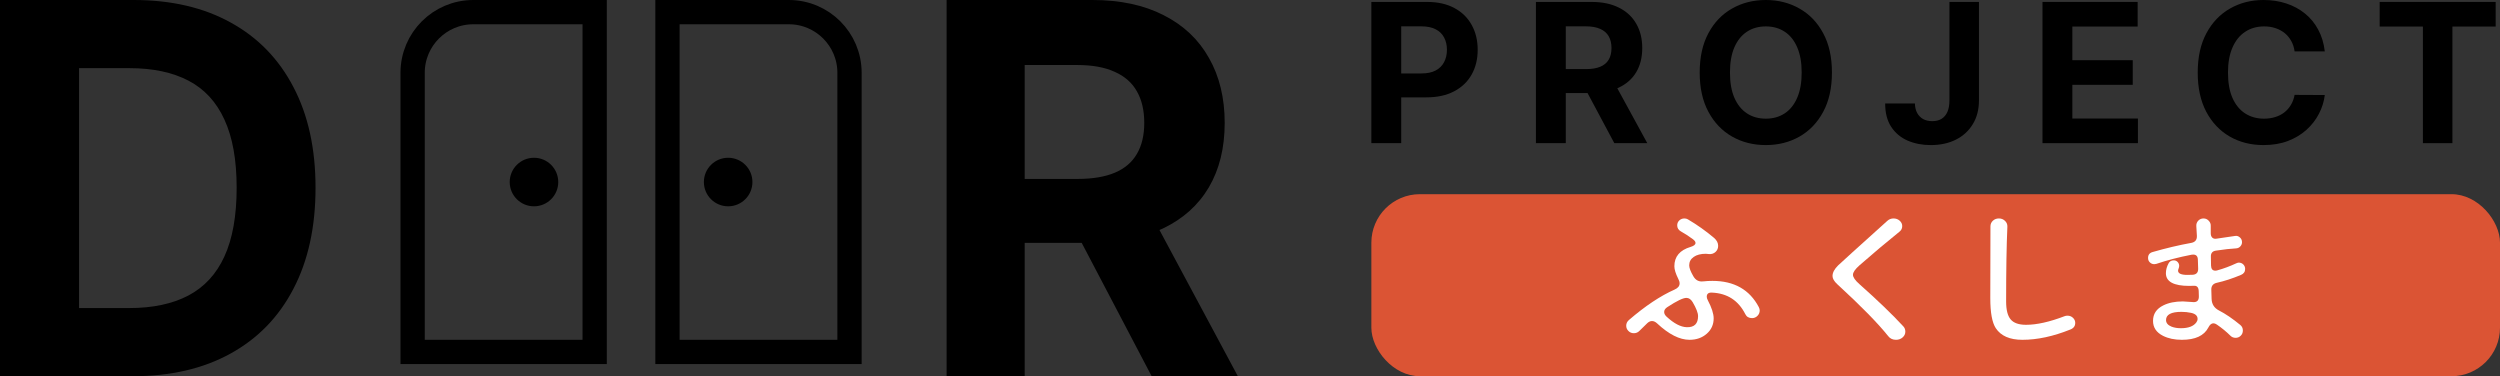
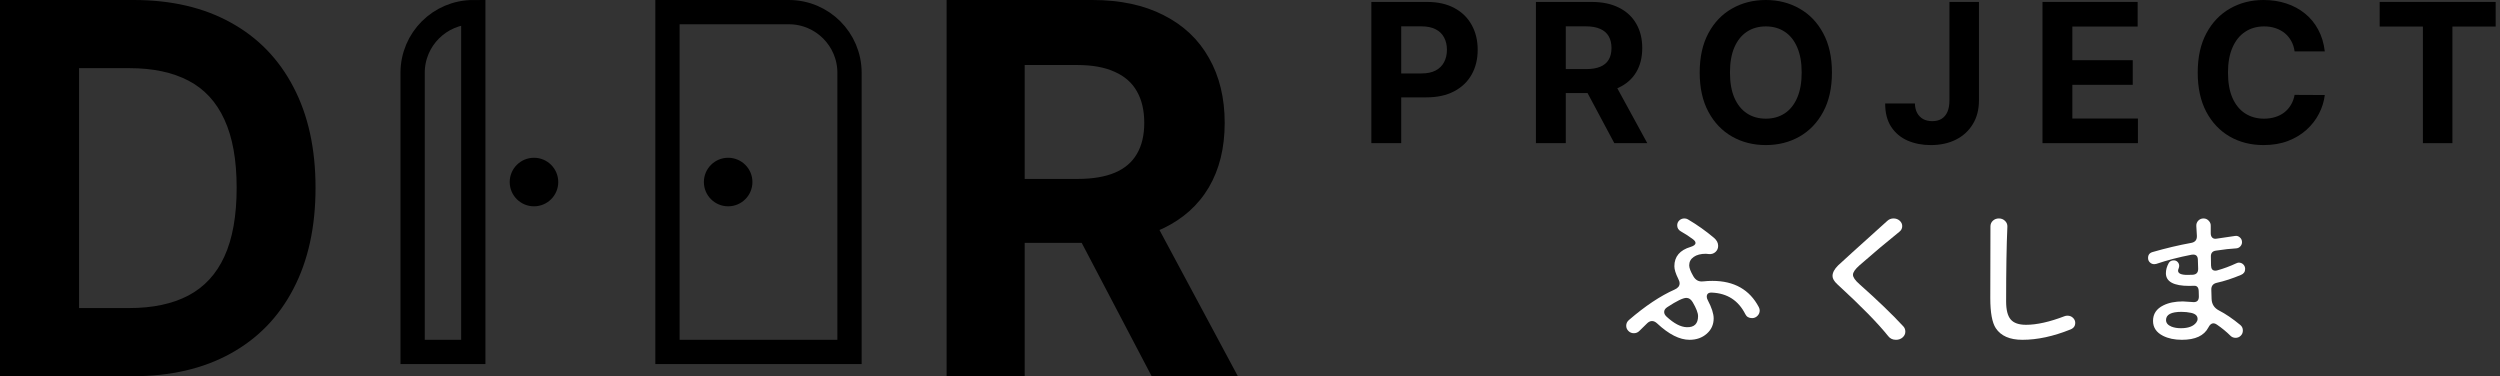
<svg xmlns="http://www.w3.org/2000/svg" width="206" height="31" viewBox="0 0 206 31" fill="none">
  <rect x="0" y="0" width="206" height="31" fill="#333333" stroke="none" />
-   <path d="M34 6C34 3.239 36.239 1 39 1H49V29H34V6Z" stroke="black" stroke-width="2" />
-   <rect x="113" y="16" width="93" height="15" rx="4" fill="#DB5434" />
+   <path d="M34 6C34 3.239 36.239 1 39 1V29H34V6Z" stroke="black" stroke-width="2" />
  <path d="M145 25.585C145 25.754 144.938 25.901 144.814 26.026C144.691 26.151 144.543 26.213 144.37 26.213C144.106 26.213 143.92 26.104 143.814 25.887C143.245 24.76 142.33 24.168 141.07 24.111C140.781 24.095 140.637 24.208 140.637 24.449C140.637 24.538 140.666 24.635 140.723 24.739C141.045 25.351 141.206 25.85 141.206 26.236C141.206 26.744 141.016 27.165 140.637 27.499C140.258 27.833 139.784 28 139.216 28C138.4 28 137.51 27.549 136.546 26.648C136.406 26.519 136.266 26.454 136.126 26.454C135.994 26.454 135.867 26.511 135.743 26.623C135.487 26.865 135.269 27.078 135.088 27.264C134.964 27.393 134.812 27.457 134.63 27.457C134.449 27.457 134.309 27.396 134.186 27.276C134.062 27.155 134 27.01 134 26.841C134 26.656 134.074 26.499 134.223 26.37C135.558 25.219 136.814 24.381 137.992 23.858C138.264 23.737 138.4 23.568 138.4 23.35C138.4 23.238 138.363 23.113 138.289 22.976C138.074 22.549 137.968 22.203 137.968 21.937C137.968 21.14 138.417 20.609 139.314 20.343C139.578 20.262 139.71 20.154 139.71 20.017C139.71 19.921 139.64 19.82 139.5 19.715C139.203 19.489 138.87 19.272 138.499 19.063C138.301 18.95 138.202 18.785 138.202 18.567C138.202 18.406 138.26 18.272 138.375 18.163C138.491 18.055 138.631 18 138.795 18C138.902 18 138.997 18.024 139.079 18.073C139.846 18.524 140.566 19.035 141.242 19.606C141.465 19.8 141.576 20.017 141.576 20.259C141.576 20.46 141.504 20.627 141.359 20.76C141.215 20.893 141.036 20.952 140.821 20.935L140.562 20.911C140.142 20.911 139.808 20.998 139.561 21.171C139.314 21.344 139.19 21.575 139.19 21.865C139.19 22.075 139.305 22.377 139.536 22.771C139.701 23.053 139.927 23.193 140.216 23.193C140.274 23.193 140.339 23.189 140.414 23.181C140.612 23.157 140.842 23.145 141.106 23.145C142.894 23.145 144.167 23.866 144.926 25.307C144.975 25.403 145 25.496 145 25.584V25.585ZM139.92 26.044C139.92 25.786 139.772 25.404 139.475 24.896C139.335 24.663 139.162 24.546 138.956 24.546C138.684 24.546 138.161 24.799 137.386 25.307C137.213 25.419 137.127 25.552 137.127 25.705C137.127 25.842 137.193 25.97 137.325 26.092C137.935 26.655 138.487 26.945 138.981 26.961C139.607 26.985 139.921 26.679 139.921 26.043L139.92 26.044Z" fill="white" />
  <path d="M157 27.325C157 27.511 156.926 27.67 156.777 27.802C156.629 27.934 156.447 28 156.231 28C155.962 28 155.75 27.903 155.598 27.709C154.753 26.648 153.351 25.217 151.391 23.419C151.131 23.178 151 22.953 151 22.744C151 22.465 151.153 22.175 151.458 21.872C151.674 21.663 153.026 20.438 155.516 18.198C155.659 18.066 155.831 18 156.028 18C156.226 18 156.394 18.062 156.534 18.186C156.673 18.311 156.743 18.458 156.743 18.628C156.743 18.814 156.671 18.965 156.527 19.082C155.439 19.958 154.338 20.884 153.224 21.861C152.864 22.179 152.684 22.439 152.684 22.64C152.684 22.841 152.86 23.098 153.21 23.407C154.711 24.741 155.92 25.904 156.837 26.896C156.945 27.012 156.999 27.156 156.999 27.326L157 27.325Z" fill="white" />
  <path d="M170.999 26.606C170.999 26.865 170.866 27.047 170.599 27.151C169.195 27.716 167.878 28 166.647 28C165.606 28 164.874 27.681 164.452 27.042C164.15 26.582 164 25.757 164 24.57L164.013 18.655C164.013 18.469 164.08 18.313 164.213 18.188C164.347 18.063 164.512 18 164.71 18C164.909 18 165.076 18.067 165.214 18.2C165.352 18.333 165.416 18.493 165.408 18.679C165.339 20.19 165.305 22.247 165.305 24.848C165.305 25.535 165.429 26.026 165.68 26.321C165.929 26.616 166.351 26.764 166.945 26.764C167.832 26.764 168.895 26.525 170.135 26.049C170.195 26.024 170.272 26.012 170.367 26.012C170.54 26.012 170.688 26.071 170.813 26.188C170.937 26.305 171 26.445 171 26.606H170.999Z" fill="white" />
  <path d="M184.999 22.162C184.999 22.394 184.886 22.557 184.661 22.651C183.961 22.945 183.296 23.163 182.666 23.302C182.356 23.372 182.204 23.562 182.212 23.872L182.235 24.628C182.25 25.062 182.453 25.379 182.841 25.581C183.385 25.86 183.972 26.259 184.602 26.779C184.742 26.895 184.812 27.046 184.812 27.233C184.812 27.403 184.754 27.547 184.637 27.663C184.521 27.779 184.381 27.837 184.217 27.837C184.054 27.837 183.907 27.783 183.798 27.674C183.464 27.341 183.087 27.031 182.667 26.744C182.566 26.674 182.473 26.64 182.387 26.64C182.224 26.64 182.084 26.756 181.968 26.988C181.618 27.663 180.891 28 179.787 28C179.181 28 178.664 27.891 178.236 27.674C177.684 27.395 177.409 26.984 177.409 26.442C177.409 25.868 177.692 25.442 178.26 25.163C178.695 24.946 179.231 24.837 179.869 24.837C179.969 24.837 180.121 24.847 180.323 24.866C180.525 24.886 180.673 24.895 180.766 24.895C181.054 24.895 181.194 24.733 181.186 24.407L181.174 24C181.167 23.683 181.035 23.531 180.778 23.547C180.646 23.554 180.518 23.558 180.394 23.558C179.111 23.558 178.47 23.209 178.47 22.512C178.47 22.233 178.548 21.954 178.703 21.675C178.788 21.528 178.928 21.454 179.122 21.454C179.246 21.454 179.352 21.498 179.437 21.587C179.523 21.677 179.565 21.783 179.565 21.907C179.565 21.969 179.55 22.041 179.519 22.122C179.488 22.204 179.472 22.264 179.472 22.303C179.472 22.535 179.728 22.652 180.241 22.652C180.436 22.652 180.583 22.648 180.685 22.64C180.988 22.617 181.135 22.451 181.128 22.14L181.104 21.396C181.097 21.117 180.968 20.977 180.72 20.977C180.673 20.977 180.627 20.981 180.58 20.989C179.538 21.191 178.57 21.442 177.677 21.745C177.599 21.761 177.544 21.768 177.513 21.768C177.373 21.768 177.253 21.72 177.152 21.623C177.05 21.526 177 21.404 177 21.256C177 21.001 177.124 20.838 177.373 20.768C178.477 20.45 179.542 20.198 180.568 20.012C180.886 19.95 181.038 19.756 181.023 19.431L180.976 18.616C180.968 18.446 181.023 18.301 181.139 18.18C181.256 18.06 181.4 18 181.571 18C181.742 18 181.876 18.062 181.996 18.186C182.117 18.311 182.173 18.453 182.165 18.616V19.221C182.165 19.384 182.21 19.506 182.299 19.588C182.389 19.669 182.511 19.694 182.667 19.663C182.737 19.648 183.238 19.574 184.171 19.442C184.319 19.418 184.451 19.459 184.567 19.564C184.684 19.668 184.742 19.798 184.742 19.953C184.742 20.085 184.696 20.201 184.603 20.302C184.51 20.403 184.397 20.457 184.264 20.465C183.821 20.488 183.265 20.55 182.597 20.651C182.309 20.69 182.169 20.853 182.177 21.14L182.189 21.872C182.196 22.159 182.313 22.302 182.539 22.302C182.593 22.302 182.648 22.295 182.702 22.279C183.231 22.132 183.752 21.938 184.265 21.698C184.35 21.659 184.421 21.639 184.475 21.639C184.622 21.639 184.747 21.69 184.848 21.79C184.949 21.891 185 22.015 185 22.163L184.999 22.162ZM180.976 26.569C181.046 26.476 181.081 26.379 181.081 26.278C181.081 26.023 180.902 25.856 180.545 25.778C180.296 25.724 180.031 25.697 179.752 25.697C178.904 25.697 178.481 25.922 178.481 26.371C178.481 26.611 178.632 26.794 178.936 26.917C179.161 27.003 179.417 27.045 179.705 27.045C180.319 27.045 180.743 26.886 180.976 26.568V26.569Z" fill="white" />
  <path d="M10.924 31H0V0H11.014C14.113 0 16.782 0.621 19.018 1.862C21.255 3.093 22.976 4.864 24.179 7.175C25.393 9.486 26 12.251 26 15.47C26 18.699 25.393 21.474 24.179 23.795C22.976 26.116 21.245 27.897 18.988 29.138C16.741 30.379 14.053 31 10.924 31ZM6.515 25.384H10.653C12.579 25.384 14.199 25.041 15.513 24.355C16.837 23.659 17.83 22.584 18.492 21.131C19.164 19.668 19.5 17.781 19.5 15.47C19.5 13.179 19.164 11.307 18.492 9.854C17.83 8.401 16.842 7.331 15.528 6.645C14.214 5.959 12.594 5.616 10.668 5.616H6.515V25.384Z" fill="black" />
  <path d="M196.085 2.188V0.159H205.642V2.188H202.079V11.796H199.647V2.188H196.085Z" fill="black" />
  <path d="M191.563 4.233H189.075C189.029 3.911 188.937 3.625 188.796 3.375C188.656 3.121 188.476 2.905 188.257 2.727C188.037 2.549 187.783 2.413 187.495 2.318C187.211 2.223 186.902 2.176 186.569 2.176C185.967 2.176 185.442 2.326 184.995 2.625C184.548 2.92 184.202 3.352 183.955 3.92C183.709 4.485 183.586 5.17 183.586 5.977C183.586 6.807 183.709 7.504 183.955 8.068C184.205 8.633 184.554 9.059 185.001 9.347C185.448 9.634 185.965 9.778 186.552 9.778C186.882 9.778 187.186 9.735 187.467 9.648C187.751 9.561 188.003 9.434 188.222 9.267C188.442 9.097 188.624 8.89 188.768 8.648C188.916 8.405 189.018 8.129 189.075 7.818L191.563 7.83C191.499 8.364 191.338 8.879 191.08 9.375C190.827 9.867 190.484 10.309 190.052 10.699C189.624 11.085 189.113 11.392 188.518 11.619C187.927 11.843 187.258 11.954 186.512 11.954C185.474 11.954 184.546 11.72 183.728 11.25C182.914 10.78 182.27 10.1 181.796 9.21C181.327 8.32 181.092 7.242 181.092 5.977C181.092 4.708 181.33 3.629 181.808 2.739C182.285 1.848 182.933 1.17 183.751 0.705C184.569 0.235 185.49 0 186.512 0C187.186 0 187.811 0.095 188.387 0.284C188.967 0.473 189.48 0.75 189.927 1.114C190.374 1.473 190.738 1.915 191.018 2.438C191.302 2.96 191.484 3.559 191.563 4.233Z" fill="black" />
  <path d="M168.301 11.796V0.159H176.142V2.188H170.761V4.96H175.738V6.989H170.761V9.767H176.164V11.796H168.301Z" fill="black" />
  <path d="M160.634 0.159H163.066V8.273C163.066 9.023 162.898 9.674 162.561 10.227C162.227 10.78 161.763 11.207 161.168 11.506C160.574 11.805 159.882 11.955 159.095 11.955C158.394 11.955 157.757 11.832 157.186 11.585C156.617 11.335 156.167 10.957 155.833 10.449C155.5 9.938 155.335 9.296 155.339 8.523H157.788C157.795 8.83 157.858 9.093 157.975 9.313C158.097 9.528 158.261 9.695 158.47 9.813C158.682 9.926 158.932 9.983 159.22 9.983C159.523 9.983 159.778 9.919 159.987 9.79C160.199 9.657 160.36 9.464 160.47 9.21C160.579 8.957 160.634 8.644 160.634 8.273V0.159Z" fill="black" />
  <path d="M150.952 5.977C150.952 7.246 150.712 8.326 150.231 9.216C149.754 10.106 149.102 10.786 148.276 11.256C147.454 11.722 146.53 11.954 145.504 11.954C144.469 11.954 143.541 11.72 142.719 11.25C141.897 10.78 141.248 10.1 140.771 9.21C140.293 8.32 140.055 7.242 140.055 5.977C140.055 4.708 140.293 3.629 140.771 2.739C141.248 1.848 141.897 1.17 142.719 0.705C143.541 0.235 144.469 0 145.504 0C146.53 0 147.454 0.235 148.276 0.705C149.102 1.17 149.754 1.848 150.231 2.739C150.712 3.629 150.952 4.708 150.952 5.977ZM148.458 5.977C148.458 5.155 148.335 4.462 148.089 3.898C147.846 3.333 147.504 2.905 147.06 2.614C146.617 2.322 146.098 2.176 145.504 2.176C144.909 2.176 144.39 2.322 143.947 2.614C143.504 2.905 143.159 3.333 142.913 3.898C142.67 4.462 142.549 5.155 142.549 5.977C142.549 6.799 142.67 7.492 142.913 8.057C143.159 8.621 143.504 9.049 143.947 9.341C144.39 9.633 144.909 9.778 145.504 9.778C146.098 9.778 146.617 9.633 147.06 9.341C147.504 9.049 147.846 8.621 148.089 8.057C148.335 7.492 148.458 6.799 148.458 5.977Z" fill="black" />
  <path d="M126.56 11.796V0.159H131.15C132.029 0.159 132.779 0.316 133.4 0.631C134.025 0.941 134.501 1.383 134.827 1.955C135.156 2.523 135.321 3.191 135.321 3.96C135.321 4.733 135.154 5.398 134.821 5.955C134.488 6.508 134.005 6.932 133.372 7.227C132.743 7.523 131.982 7.671 131.088 7.671H128.014V5.693H130.69C131.16 5.693 131.55 5.629 131.861 5.5C132.171 5.371 132.402 5.178 132.554 4.921C132.709 4.663 132.787 4.343 132.787 3.96C132.787 3.574 132.709 3.248 132.554 2.983C132.402 2.718 132.169 2.517 131.855 2.381C131.544 2.241 131.152 2.171 130.679 2.171H129.02V11.796H126.56ZM132.844 6.5L135.736 11.796H133.02L130.19 6.5H132.844Z" fill="black" />
  <path d="M113 11.796V0.159H117.591C118.473 0.159 119.225 0.328 119.847 0.665C120.468 0.998 120.941 1.462 121.267 2.057C121.597 2.648 121.761 3.33 121.761 4.102C121.761 4.875 121.595 5.557 121.261 6.148C120.928 6.739 120.445 7.199 119.813 7.529C119.184 7.858 118.422 8.023 117.528 8.023H114.602V6.051H117.131C117.604 6.051 117.994 5.97 118.301 5.807C118.612 5.64 118.843 5.411 118.994 5.119C119.15 4.824 119.227 4.485 119.227 4.102C119.227 3.716 119.15 3.379 118.994 3.091C118.843 2.799 118.612 2.574 118.301 2.415C117.991 2.252 117.597 2.171 117.119 2.171H115.46V11.796H113Z" fill="black" />
  <path d="M78 31V0H90.007C92.306 0 94.267 0.419 95.892 1.256C97.527 2.084 98.77 3.259 99.622 4.783C100.484 6.297 100.915 8.078 100.915 10.127C100.915 12.185 100.479 13.956 99.607 15.44C98.736 16.913 97.472 18.043 95.818 18.83C94.173 19.617 92.182 20.011 89.844 20.011H81.804V14.743H88.804C90.032 14.743 91.053 14.572 91.865 14.229C92.677 13.885 93.282 13.371 93.678 12.685C94.084 11.998 94.287 11.146 94.287 10.127C94.287 9.097 94.084 8.229 93.678 7.523C93.282 6.817 92.672 6.282 91.85 5.918C91.038 5.545 90.012 5.358 88.774 5.358H84.435V31H78ZM94.436 16.893L102 31H94.897L87.496 16.893H94.436Z" fill="black" />
  <path d="M55 1H65C67.761 1 70 3.239 70 6V29H55V1Z" stroke="black" stroke-width="2" />
  <circle cx="60" cy="15" r="2" fill="black" />
  <circle cx="44" cy="15" r="2" fill="black" />
</svg>